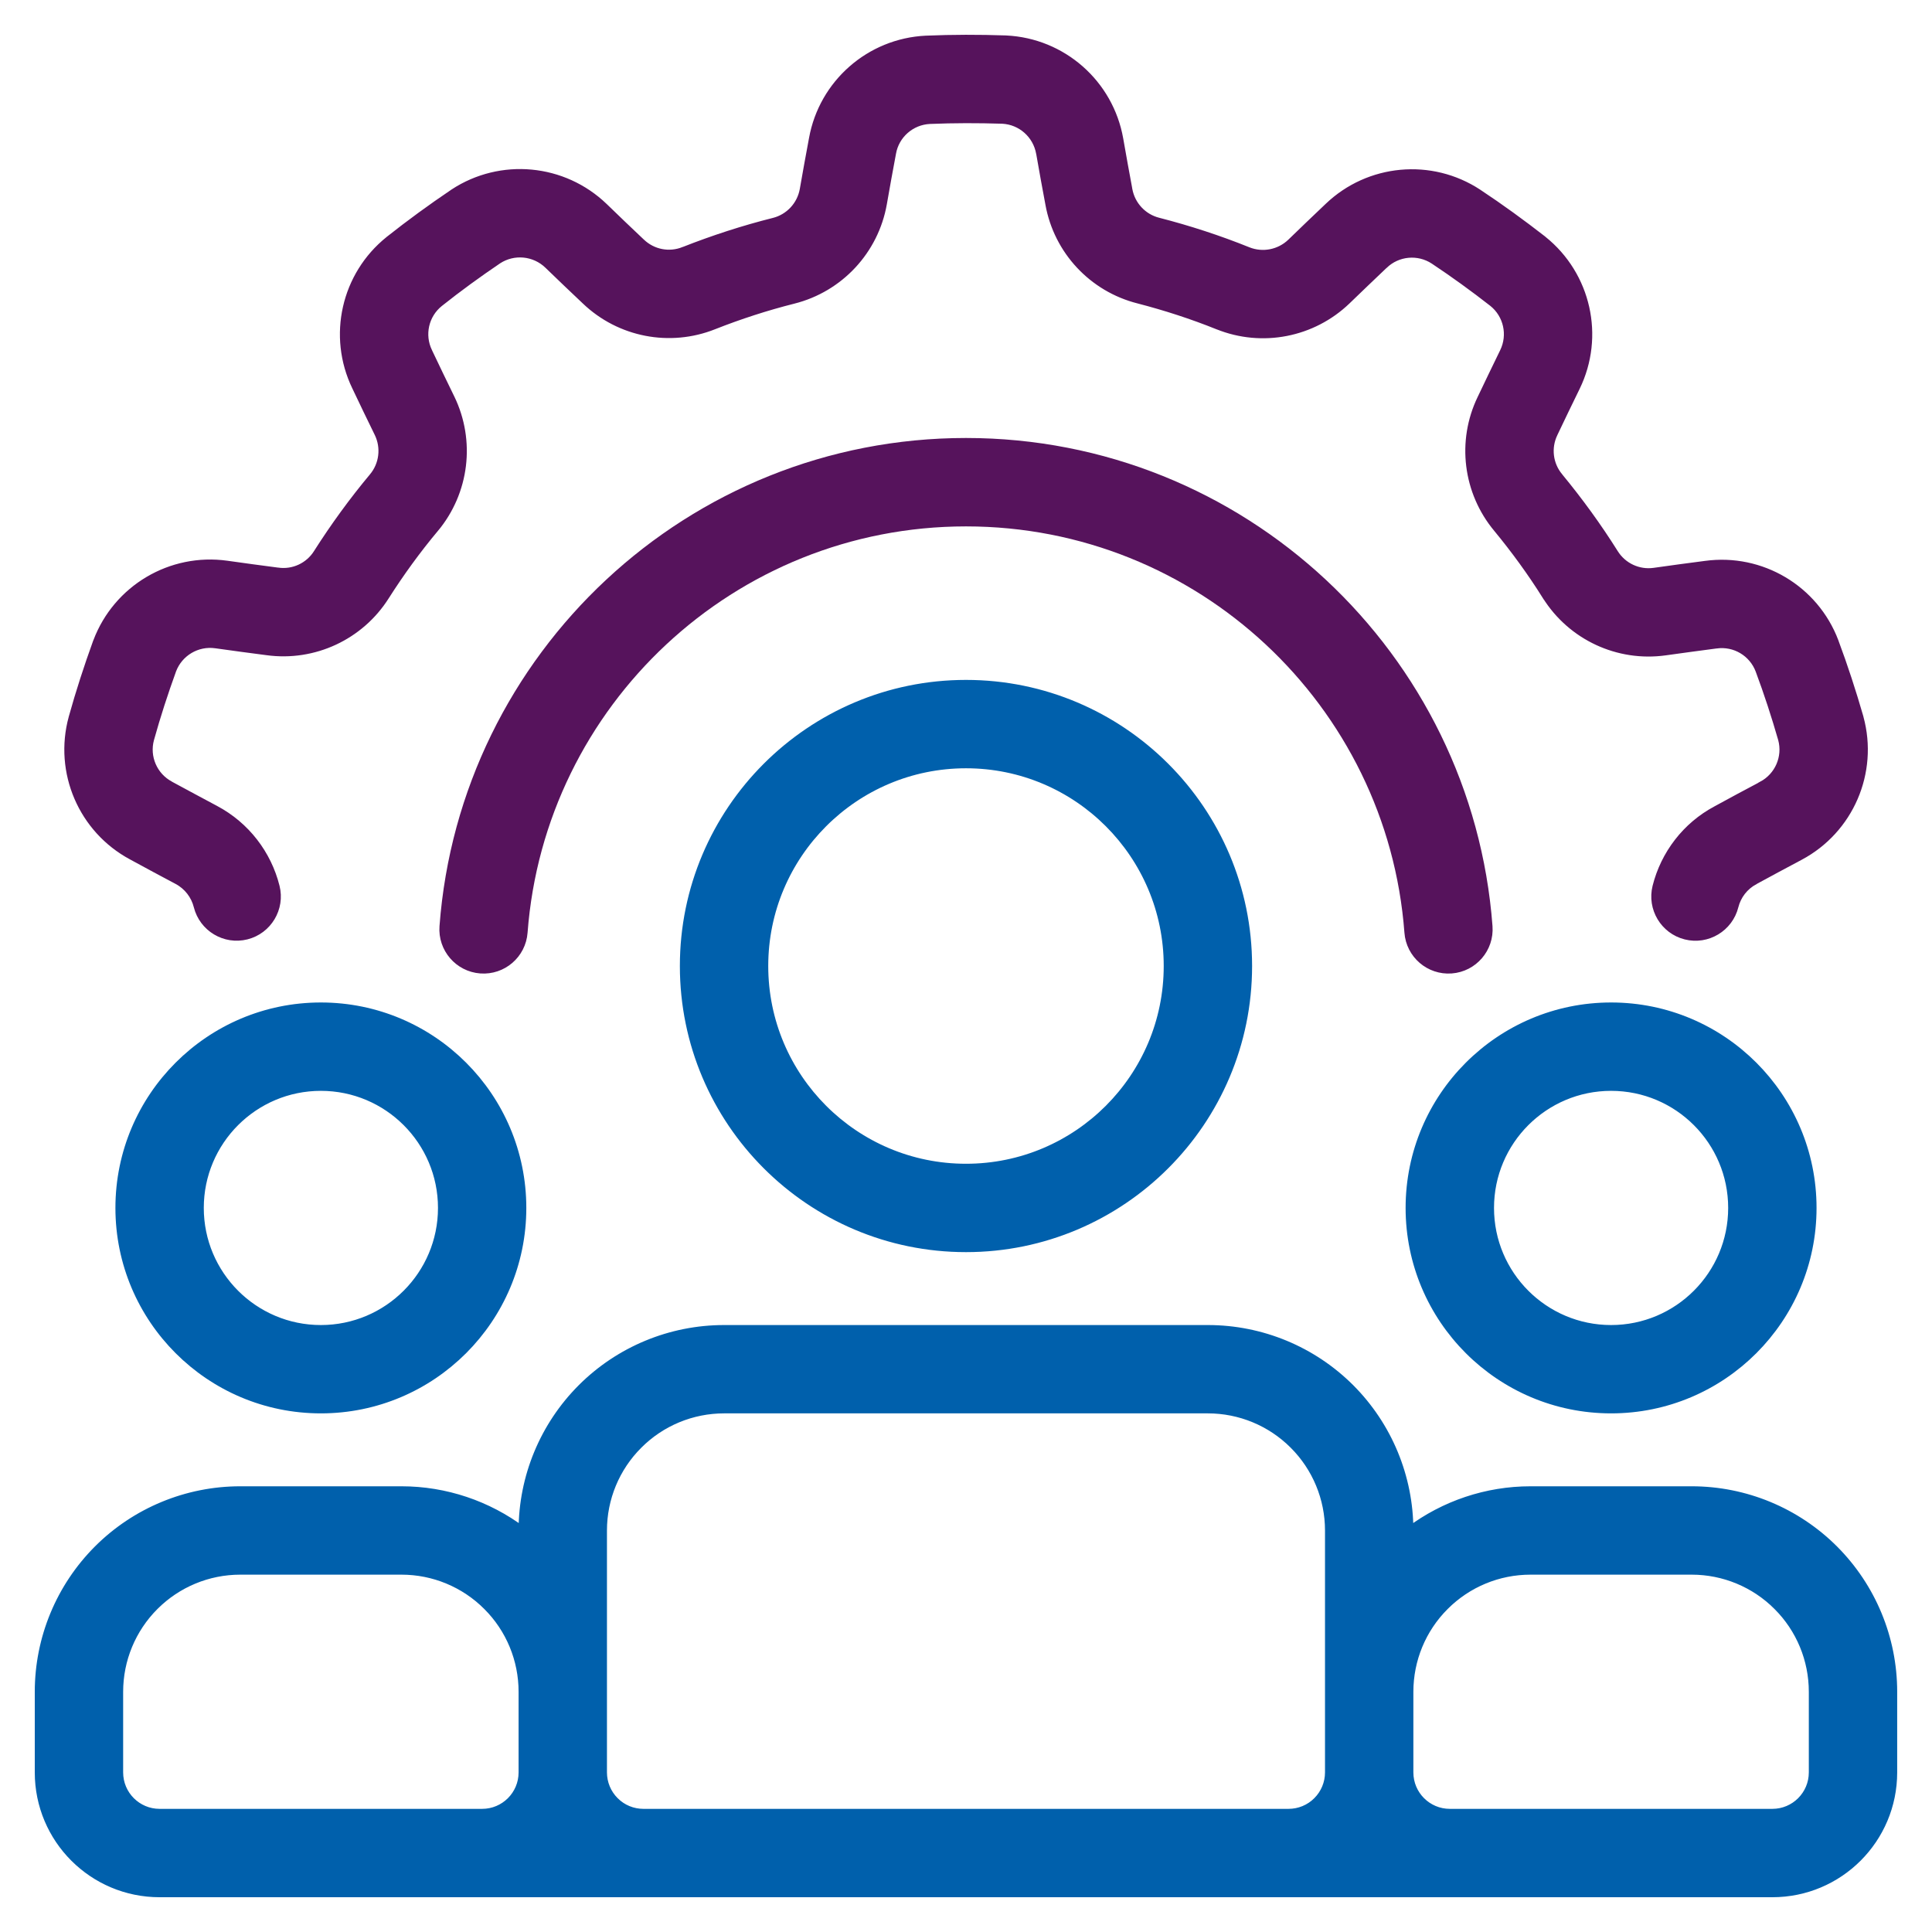
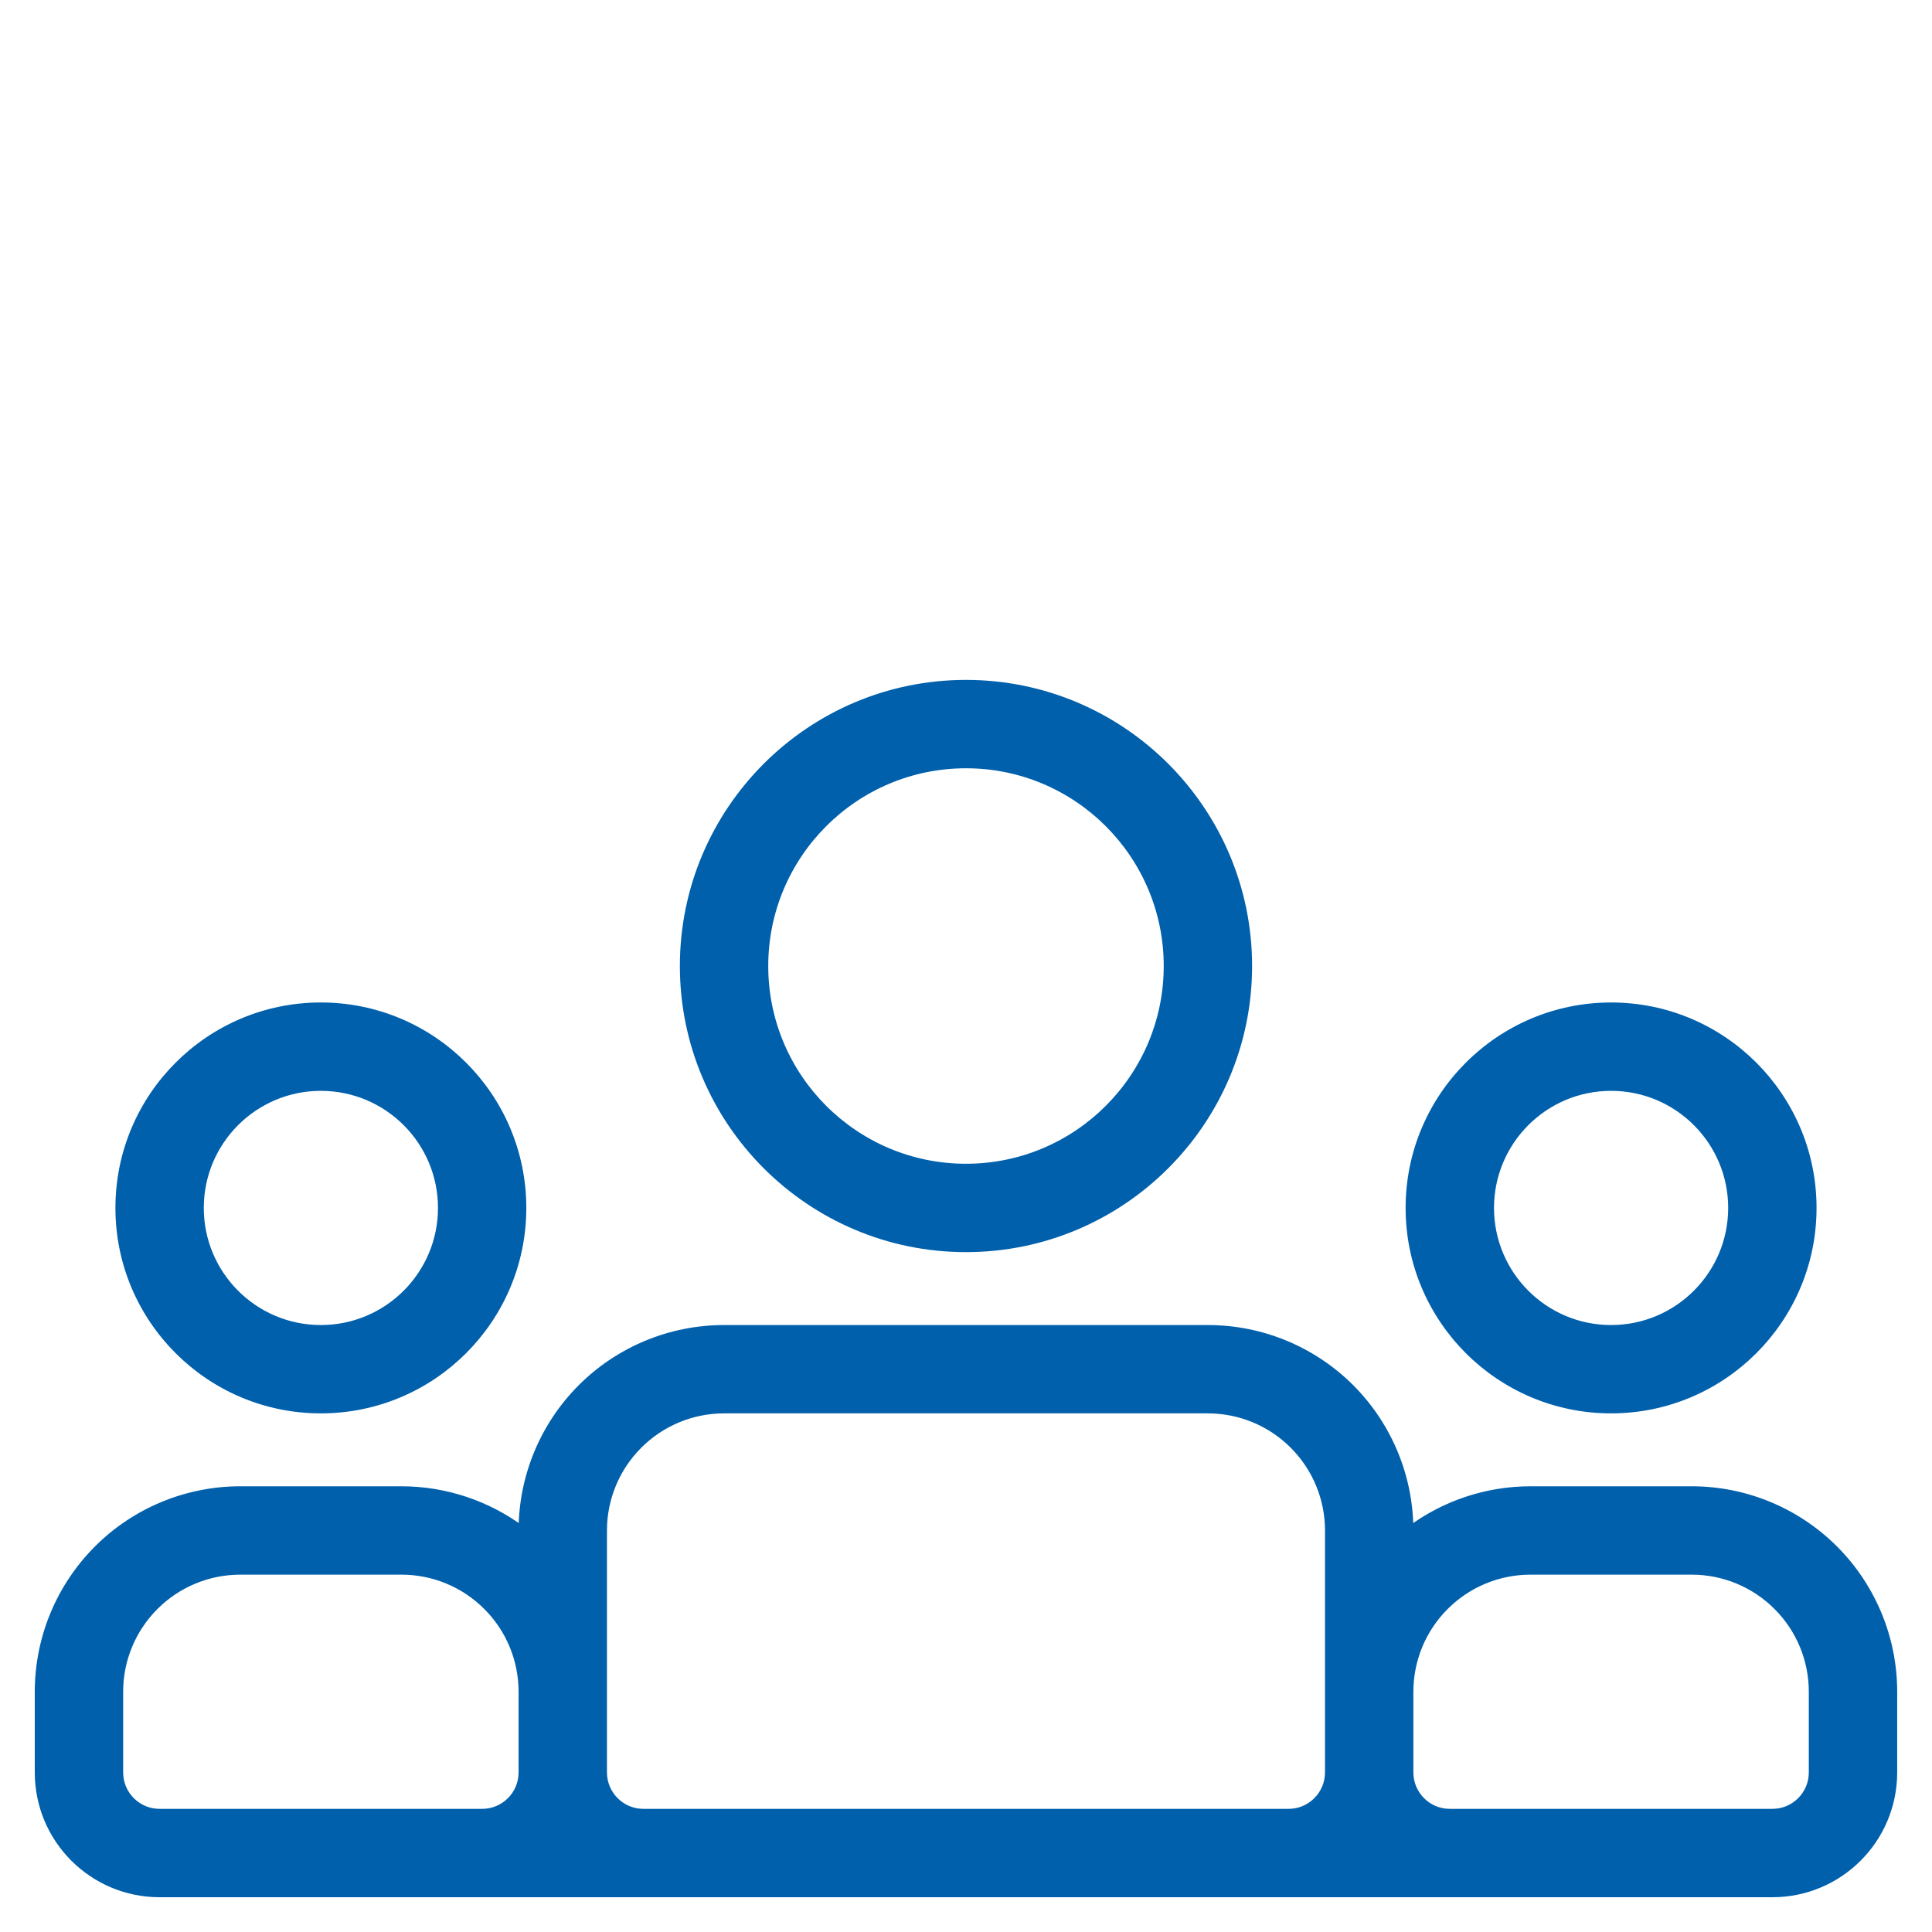
<svg xmlns="http://www.w3.org/2000/svg" width="50" height="50" viewBox="0 0 50 50" fill="none">
-   <path fill-rule="evenodd" clip-rule="evenodd" d="M25 17.696C20.969 17.696 17.695 20.97 17.695 25C17.695 29.031 20.969 32.305 25 32.305C29.03 32.305 32.304 29.031 32.304 25C32.304 20.97 29.03 17.696 25 17.696ZM25 19.783C27.88 19.783 30.217 22.121 30.217 25C30.217 27.881 27.88 30.218 25 30.218C22.12 30.218 19.782 27.881 19.782 25C19.782 22.121 22.12 19.783 25 19.783Z" fill="#0060AC" stroke="#0060AC" stroke-width="0.2" />
+   <path fill-rule="evenodd" clip-rule="evenodd" d="M25 17.696C20.969 17.696 17.695 20.97 17.695 25C17.695 29.031 20.969 32.305 25 32.305C29.03 32.305 32.304 29.031 32.304 25C32.304 20.97 29.03 17.696 25 17.696M25 19.783C27.88 19.783 30.217 22.121 30.217 25C30.217 27.881 27.88 30.218 25 30.218C22.12 30.218 19.782 27.881 19.782 25C19.782 22.121 22.12 19.783 25 19.783Z" fill="#0060AC" stroke="#0060AC" stroke-width="0.2" />
  <path fill-rule="evenodd" clip-rule="evenodd" d="M13.521 39.609C12.624 38.936 11.526 38.565 10.391 38.565C9.048 38.565 7.56 38.565 6.217 38.565C4.834 38.565 3.506 39.115 2.528 40.093C1.55 41.072 1 42.399 1 43.783V45.87C1 47.599 2.401 49 4.13 49H45.869C47.598 49 48.999 47.599 48.999 45.87V43.783C48.999 42.399 48.449 41.072 47.471 40.093C46.493 39.115 45.166 38.565 43.782 38.565C42.439 38.565 40.951 38.565 39.608 38.565C38.473 38.565 37.375 38.936 36.478 39.609C36.478 38.225 35.928 36.898 34.95 35.919C33.971 34.941 32.644 34.392 31.26 34.392C27.623 34.392 22.376 34.392 18.739 34.392C17.355 34.392 16.028 34.941 15.049 35.919C14.071 36.898 13.521 38.225 13.521 39.609ZM34.391 39.609V45.87C34.391 46.146 34.281 46.412 34.085 46.607C33.89 46.804 33.624 46.913 33.347 46.913H16.652C16.375 46.913 16.109 46.804 15.914 46.607C15.718 46.412 15.608 46.146 15.608 45.87V39.609C15.608 38.778 15.938 37.982 16.526 37.396C17.112 36.808 17.908 36.478 18.739 36.478H31.26C32.091 36.478 32.887 36.808 33.474 37.396C34.061 37.982 34.391 38.778 34.391 39.609ZM13.521 43.783V45.87C13.521 46.446 13.054 46.913 12.478 46.913H4.13C3.554 46.913 3.087 46.446 3.087 45.87V43.783C3.087 42.952 3.417 42.156 4.004 41.57C4.591 40.982 5.387 40.652 6.217 40.652H10.391C11.222 40.652 12.018 40.982 12.604 41.57C13.192 42.156 13.521 42.952 13.521 43.783ZM36.478 45.87V43.783C36.478 42.952 36.807 42.156 37.395 41.57C37.981 40.982 38.777 40.652 39.608 40.652H43.782C44.612 40.652 45.409 40.982 45.995 41.57C46.583 42.156 46.912 42.952 46.912 43.783V45.87C46.912 46.446 46.445 46.913 45.869 46.913H37.521C36.945 46.913 36.478 46.446 36.478 45.87Z" fill="#0060AC" stroke="#0060AC" stroke-width="0.2" />
  <path fill-rule="evenodd" clip-rule="evenodd" d="M8.304 26.044C5.424 26.044 3.087 28.381 3.087 31.261C3.087 34.141 5.424 36.478 8.304 36.478C11.184 36.478 13.521 34.141 13.521 31.261C13.521 28.381 11.184 26.044 8.304 26.044ZM8.304 28.131C10.032 28.131 11.435 29.533 11.435 31.261C11.435 32.989 10.032 34.392 8.304 34.392C6.576 34.392 5.174 32.989 5.174 31.261C5.174 29.533 6.576 28.131 8.304 28.131Z" fill="#0060AC" stroke="#0060AC" stroke-width="0.2" />
  <path fill-rule="evenodd" clip-rule="evenodd" d="M41.695 26.044C38.815 26.044 36.477 28.381 36.477 31.261C36.477 34.141 38.815 36.478 41.695 36.478C44.575 36.478 46.912 34.141 46.912 31.261C46.912 28.381 44.575 26.044 41.695 26.044ZM41.695 28.131C43.423 28.131 44.825 29.533 44.825 31.261C44.825 32.989 43.423 34.392 41.695 34.392C39.967 34.392 38.565 32.989 38.565 31.261C38.565 29.533 39.967 28.131 41.695 28.131Z" fill="#0060AC" stroke="#0060AC" stroke-width="0.2" />
-   <path fill-rule="evenodd" clip-rule="evenodd" d="M7.137 22.948C6.926 22.104 6.367 21.369 5.573 20.947C5.203 20.749 4.792 20.53 4.412 20.323C4.409 20.32 4.406 20.318 4.402 20.316C3.975 20.089 3.761 19.595 3.888 19.128C4.056 18.524 4.25 17.927 4.464 17.337C4.638 16.884 5.102 16.61 5.583 16.678H5.584C6.019 16.738 6.487 16.804 6.911 16.857C8.125 17.023 9.325 16.463 9.979 15.425C10.365 14.819 10.79 14.233 11.254 13.678H11.255C12.044 12.731 12.205 11.41 11.666 10.302C11.482 9.925 11.279 9.506 11.094 9.115C11.092 9.112 11.09 9.109 11.089 9.104C10.877 8.668 10.994 8.144 11.372 7.841C11.863 7.45 12.37 7.082 12.89 6.73C13.297 6.466 13.833 6.518 14.183 6.855C14.499 7.16 14.84 7.488 15.151 7.78C16.037 8.629 17.337 8.881 18.476 8.425C19.143 8.162 19.832 7.938 20.534 7.761C21.729 7.46 22.637 6.486 22.852 5.273C22.925 4.859 23.006 4.4 23.087 3.976C23.088 3.972 23.088 3.967 23.089 3.964C23.173 3.486 23.577 3.132 24.061 3.108C24.687 3.082 25.314 3.082 25.942 3.102C26.427 3.127 26.829 3.484 26.914 3.962C26.914 3.963 26.915 3.963 26.915 3.963C26.991 4.396 27.074 4.862 27.154 5.281C27.371 6.487 28.275 7.456 29.465 7.756C30.159 7.936 30.849 8.159 31.52 8.429H31.521C32.664 8.888 33.97 8.633 34.858 7.778C35.16 7.487 35.495 7.164 35.81 6.866C35.813 6.864 35.816 6.861 35.819 6.859C36.167 6.522 36.703 6.472 37.109 6.738C37.63 7.084 38.139 7.453 38.633 7.839C39.011 8.143 39.128 8.669 38.915 9.106C38.723 9.502 38.515 9.928 38.333 10.314C37.799 11.418 37.962 12.732 38.748 13.675C39.204 14.228 39.631 14.814 40.015 15.427H40.016C40.671 16.47 41.877 17.032 43.098 16.861C43.514 16.804 43.975 16.739 44.404 16.684C44.408 16.684 44.412 16.683 44.416 16.683C44.896 16.616 45.358 16.89 45.53 17.343C45.749 17.93 45.944 18.527 46.117 19.13C46.243 19.598 46.028 20.093 45.599 20.32V20.322C45.209 20.528 44.791 20.752 44.416 20.958C43.636 21.373 43.077 22.106 42.866 22.949C42.727 23.507 43.066 24.075 43.625 24.215C44.183 24.355 44.751 24.015 44.891 23.456C44.961 23.177 45.146 22.933 45.409 22.794C45.413 22.79 45.417 22.788 45.421 22.786C45.788 22.585 46.198 22.367 46.58 22.163C47.871 21.476 48.514 19.987 48.129 18.576C48.128 18.571 48.127 18.567 48.126 18.562C47.936 17.904 47.724 17.252 47.484 16.61C47.484 16.608 47.483 16.607 47.483 16.605C46.967 15.243 45.581 14.419 44.138 14.615C43.701 14.67 43.233 14.736 42.809 14.795C42.403 14.852 42 14.665 41.782 14.316C41.35 13.628 40.871 12.969 40.354 12.342C40.353 12.34 40.352 12.339 40.351 12.337C40.089 12.024 40.035 11.586 40.214 11.218C40.216 11.214 40.218 11.21 40.219 11.206C40.399 10.826 40.601 10.409 40.791 10.02C41.431 8.706 41.076 7.123 39.935 6.208C39.931 6.205 39.928 6.201 39.924 6.198C39.383 5.777 38.829 5.374 38.258 4.996C38.256 4.995 38.255 4.994 38.254 4.993C37.037 4.194 35.43 4.342 34.378 5.348C34.057 5.651 33.717 5.979 33.41 6.276C33.114 6.56 32.678 6.645 32.297 6.493C31.543 6.189 30.769 5.937 29.981 5.734C29.98 5.734 29.978 5.733 29.976 5.733C29.579 5.633 29.279 5.309 29.206 4.908C29.206 4.902 29.206 4.898 29.204 4.894C29.126 4.482 29.045 4.025 28.97 3.599C28.715 2.159 27.497 1.087 26.037 1.018C26.031 1.018 26.027 1.017 26.022 1.017C25.337 0.994 24.652 0.994 23.967 1.023C23.966 1.023 23.964 1.023 23.963 1.023C22.509 1.093 21.295 2.157 21.036 3.589C20.954 4.022 20.871 4.488 20.797 4.909C20.725 5.312 20.423 5.637 20.025 5.737C19.236 5.935 18.462 6.187 17.706 6.485C17.703 6.486 17.701 6.487 17.699 6.487C17.32 6.64 16.887 6.555 16.593 6.271C16.59 6.268 16.587 6.265 16.583 6.262C16.277 5.975 15.943 5.653 15.632 5.352C14.579 4.338 12.964 4.186 11.741 4.988C11.738 4.991 11.734 4.993 11.73 4.996C11.162 5.379 10.608 5.783 10.07 6.209C10.069 6.21 10.068 6.211 10.067 6.212C8.931 7.123 8.575 8.697 9.208 10.008C9.395 10.406 9.603 10.831 9.79 11.215C9.969 11.585 9.915 12.025 9.652 12.34C9.131 12.964 8.652 13.623 8.215 14.309C8.214 14.31 8.213 14.312 8.212 14.314C7.995 14.66 7.594 14.847 7.189 14.789C7.185 14.789 7.181 14.788 7.176 14.788C6.761 14.735 6.3 14.671 5.872 14.611C4.424 14.408 3.028 15.235 2.511 16.603C2.509 16.608 2.507 16.612 2.505 16.616C2.272 17.26 2.06 17.912 1.876 18.573C1.876 18.574 1.876 18.576 1.875 18.577C1.492 19.981 2.129 21.464 3.411 22.153C3.797 22.365 4.215 22.587 4.592 22.788C4.856 22.929 5.042 23.173 5.113 23.455C5.253 24.013 5.82 24.354 6.379 24.214C6.937 24.074 7.277 23.506 7.137 22.948Z" fill="#56135C" stroke="#56135C" stroke-width="0.2" />
-   <path fill-rule="evenodd" clip-rule="evenodd" d="M38.526 23.975C38.002 16.967 32.141 11.435 25 11.435C17.859 11.435 11.998 16.967 11.474 23.975C11.431 24.549 11.862 25.05 12.436 25.093C13.011 25.136 13.511 24.705 13.554 24.13C13.999 18.201 18.957 13.523 25 13.523C31.043 13.523 36.001 18.201 36.446 24.13C36.489 24.705 36.989 25.136 37.564 25.093C38.138 25.05 38.569 24.549 38.526 23.975Z" fill="#56135C" stroke="#56135C" stroke-width="0.2" />
</svg>